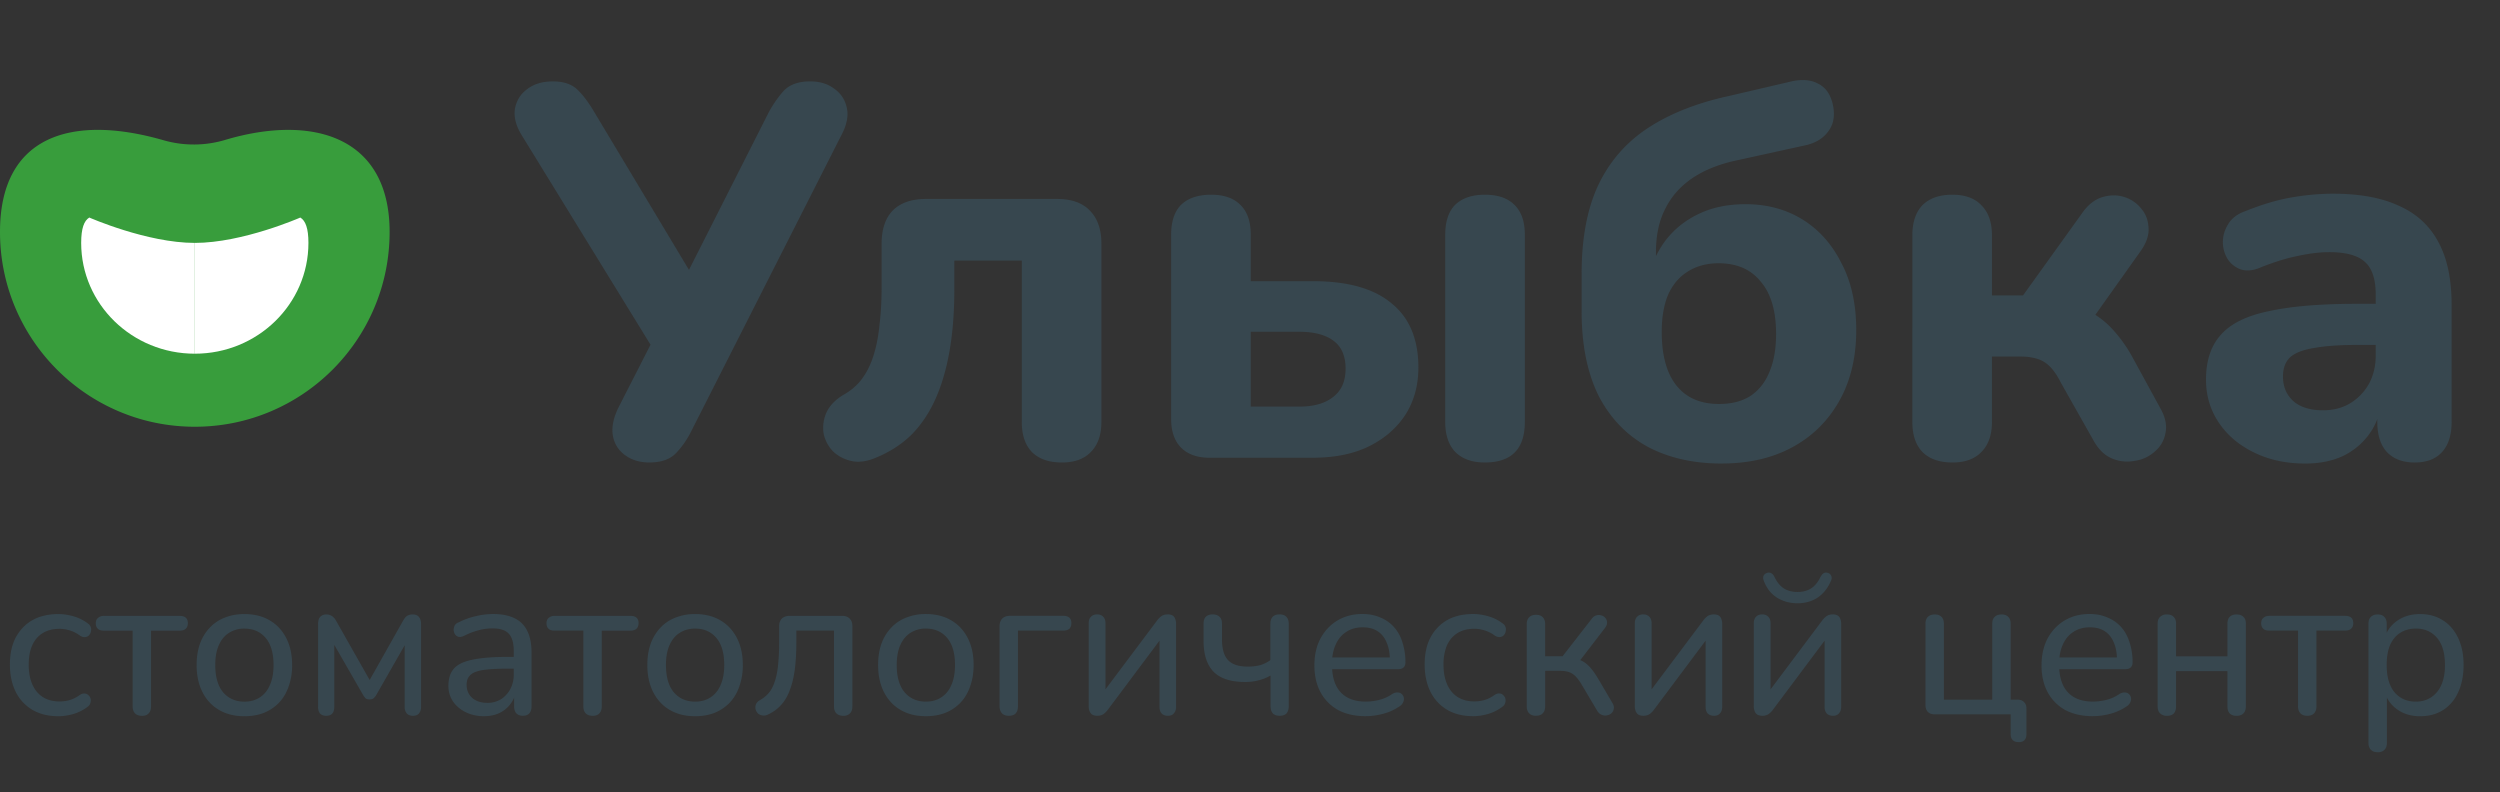
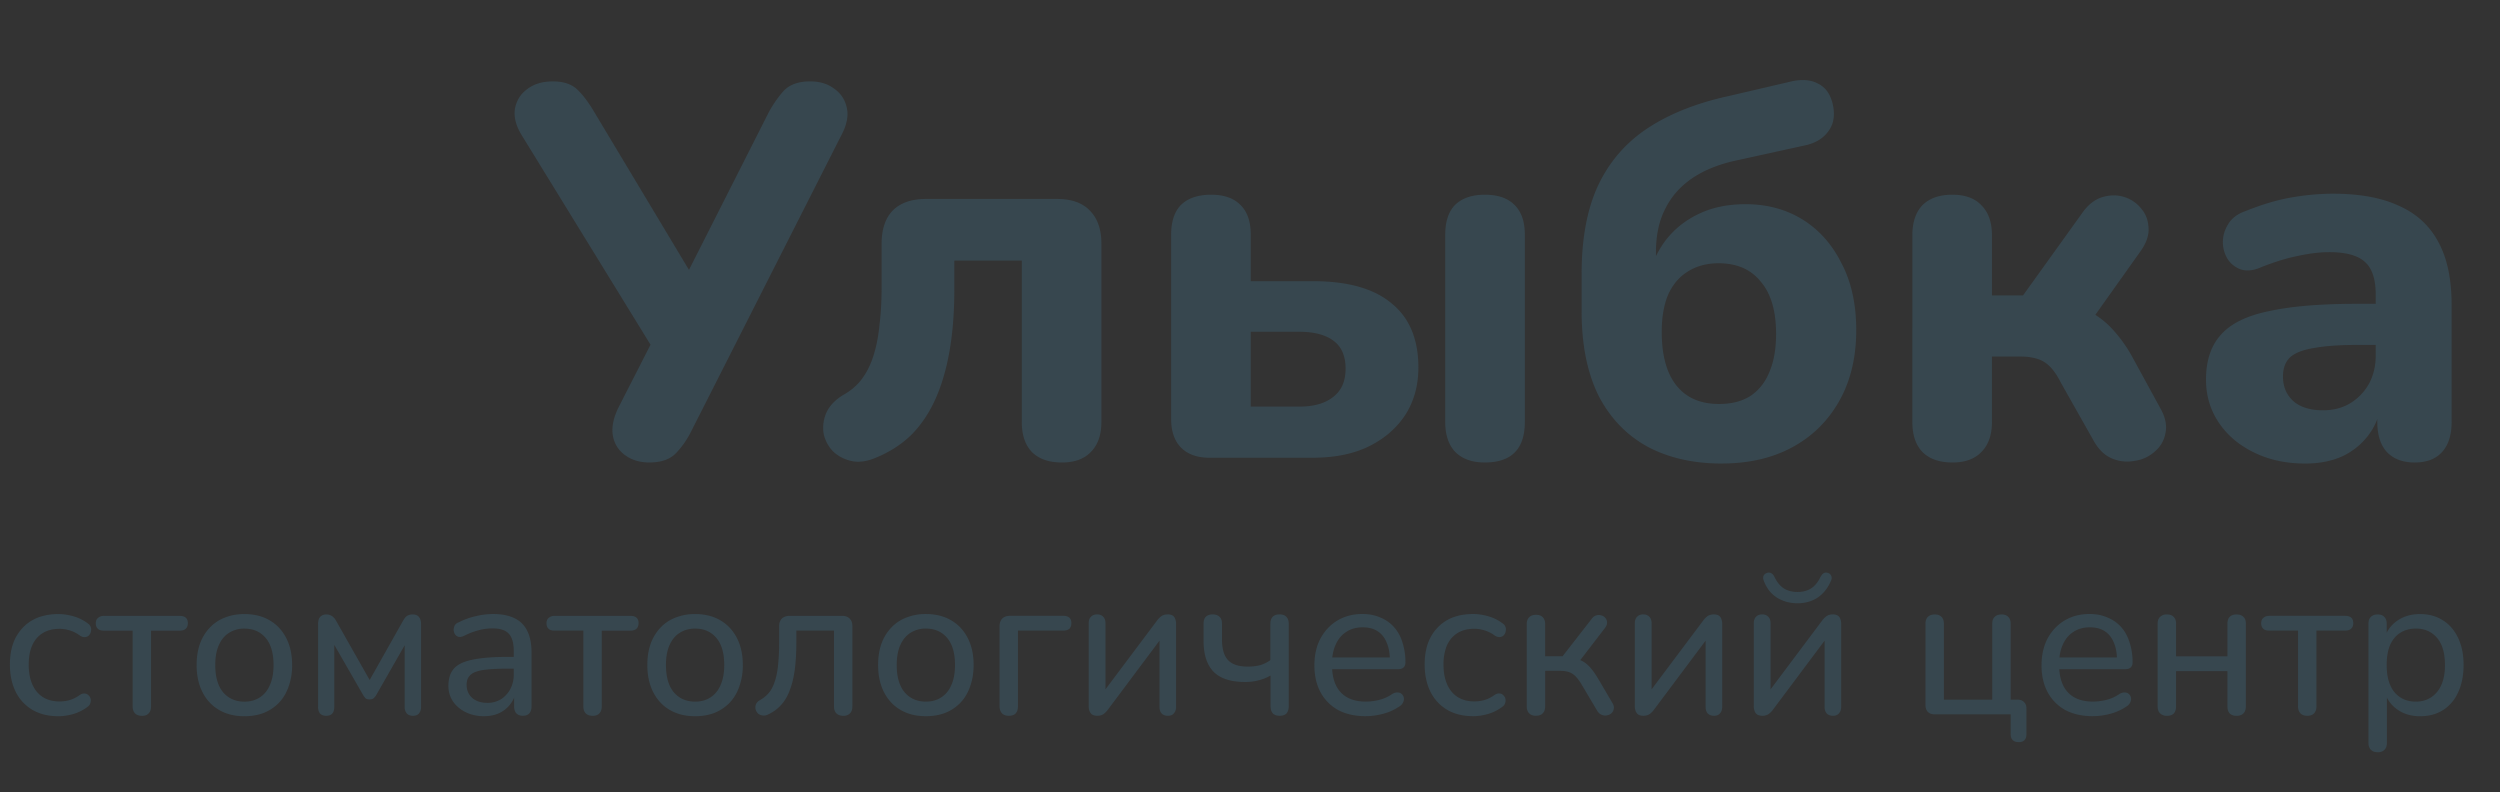
<svg xmlns="http://www.w3.org/2000/svg" width="142" height="45" fill="none">
  <rect width="100%" height="100%" fill="#333333" stroke="none" />
  <path d="M36.877 26.269c-.539 0-.998-.14-1.377-.419a1.69 1.69 0 0 1-.689-1.108c-.08-.479.03-1.018.329-1.617l2.185-4.281v1.347L29.632 7.678c-.319-.519-.449-1.008-.389-1.467.08-.479.309-.858.689-1.138.379-.299.868-.449 1.467-.449s1.058.15 1.377.449.639.719.958 1.257l5.838 9.73h-.808l4.91-9.7c.24-.439.519-.838.838-1.198.339-.359.838-.539 1.497-.539.559 0 1.018.14 1.377.419.379.259.619.629.718 1.108.1.459-.02.998-.359 1.617l-8.502 16.765a4.98 4.98 0 0 1-.838 1.198c-.339.359-.848.539-1.527.539zm23.436 0c-.738 0-1.307-.2-1.706-.599-.379-.399-.569-.968-.569-1.706v-9.161h-3.832v1.647c0 1.277-.09 2.435-.27 3.473s-.449 1.956-.808 2.754-.818 1.477-1.377 2.036c-.559.539-1.227.968-2.006 1.287-.519.22-.988.279-1.407.18s-.768-.289-1.048-.569a2.04 2.04 0 0 1-.509-.988 2.14 2.14 0 0 1 .15-1.168c.18-.399.499-.738.958-1.018.439-.239.798-.549 1.078-.928s.499-.828.659-1.347.269-1.088.329-1.706c.08-.639.12-1.357.12-2.155v-2.455c0-.818.209-1.447.629-1.886.439-.439 1.068-.659 1.886-.659h7.455c.818 0 1.437.22 1.856.659.439.439.659 1.068.659 1.886v10.119c0 .738-.2 1.307-.599 1.706-.379.399-.928.599-1.647.599zM68.707 26c-.699 0-1.237-.19-1.617-.569s-.569-.928-.569-1.647V13.336c0-.758.19-1.327.569-1.707.399-.379.968-.569 1.707-.569.718 0 1.267.19 1.647.569.399.379.599.948.599 1.707v2.635h3.533c1.976 0 3.463.419 4.461 1.257 1.018.818 1.527 2.036 1.527 3.652 0 1.018-.249 1.916-.748 2.694-.499.758-1.198 1.357-2.096 1.796-.878.419-1.926.629-3.144.629h-5.868zm2.335-2.904h2.754c.818 0 1.457-.18 1.916-.539.479-.359.718-.898.718-1.617s-.23-1.247-.688-1.587-1.108-.509-1.946-.509h-2.754v4.251zm13.293 3.173c-.719 0-1.277-.2-1.677-.599-.379-.399-.569-.968-.569-1.706V13.336c0-.758.19-1.327.569-1.707.399-.379.958-.569 1.677-.569.739 0 1.297.19 1.677.569.399.379.599.948.599 1.707v10.628c0 1.537-.758 2.305-2.275 2.305zm13.464.06c-1.617 0-3.024-.319-4.221-.958-1.198-.659-2.126-1.627-2.784-2.904-.639-1.297-.958-2.894-.958-4.79v-2.126c0-1.996.309-3.662.928-5 .639-1.357 1.577-2.445 2.814-3.263s2.764-1.427 4.581-1.826l3.593-.838c.619-.14 1.138-.09 1.557.15.419.22.688.629.808 1.227s.02 1.098-.299 1.497c-.3.399-.759.659-1.377.778l-3.952.868c-.958.22-1.766.559-2.425 1.018s-1.158 1.038-1.497 1.736c-.339.679-.509 1.487-.509 2.425v1.856h-.569a6.72 6.72 0 0 1 .958-2.305c.479-.699 1.108-1.248 1.886-1.647.798-.419 1.736-.629 2.814-.629 1.218 0 2.296.289 3.234.868s1.676 1.407 2.215 2.485c.559 1.058.838 2.325.838 3.802 0 1.537-.319 2.874-.958 4.012s-1.527 2.016-2.664 2.634-2.475.928-4.012.928zm-.15-3.383c.699 0 1.287-.15 1.766-.449.479-.319.838-.768 1.078-1.347.259-.599.389-1.327.389-2.185 0-1.297-.29-2.285-.868-2.964-.559-.699-1.358-1.048-2.395-1.048-.679 0-1.267.16-1.766.479-.479.299-.848.738-1.108 1.317-.24.579-.359 1.277-.359 2.096 0 1.337.279 2.355.838 3.054s1.367 1.048 2.425 1.048zm13.249 3.323c-.739 0-1.308-.2-1.707-.599-.379-.399-.569-.968-.569-1.706V13.366c0-.739.19-1.307.569-1.707.399-.399.968-.599 1.707-.599.718 0 1.267.2 1.646.599.399.399.599.968.599 1.707v3.413h1.766l3.353-4.67c.32-.459.689-.758 1.108-.898.439-.14.858-.15 1.258-.03a1.98 1.98 0 0 1 .988.659c.259.299.399.659.419 1.078.04.419-.11.868-.449 1.347l-3.234 4.551-.898-1.467c.539.06 1.028.22 1.467.479s.838.599 1.198 1.018a7.86 7.86 0 0 1 1.017 1.467l1.587 2.904c.28.499.369.968.27 1.407-.08.419-.29.768-.629 1.048-.319.279-.699.449-1.138.509a2.2 2.2 0 0 1-1.287-.15c-.419-.18-.768-.529-1.048-1.048l-1.826-3.233c-.2-.399-.409-.709-.629-.928a1.71 1.71 0 0 0-.748-.449 3.18 3.18 0 0 0-.928-.12h-1.617v3.712c0 .738-.2 1.307-.599 1.706-.379.399-.928.599-1.646.599zm20.031.06c-1.077 0-2.045-.209-2.904-.629s-1.527-.988-2.006-1.707-.718-1.527-.718-2.425c0-1.078.279-1.926.838-2.545.559-.639 1.467-1.088 2.725-1.347 1.257-.279 2.924-.419 4.999-.419h1.587v2.335h-1.557c-1.018 0-1.846.06-2.485.18-.618.1-1.067.279-1.347.539-.259.26-.389.619-.389 1.078 0 .559.19 1.018.569 1.377.399.359.968.539 1.706.539.579 0 1.088-.13 1.527-.389a3.02 3.02 0 0 0 1.078-1.108c.259-.479.389-1.018.389-1.617v-3.443c0-.878-.199-1.497-.599-1.856-.399-.379-1.077-.569-2.035-.569-.539 0-1.128.07-1.767.21-.619.12-1.307.329-2.066.629-.439.2-.828.249-1.167.15a1.48 1.48 0 0 1-.779-.599c-.179-.299-.269-.619-.269-.958 0-.359.1-.699.299-1.018.2-.339.529-.589.988-.748.938-.379 1.817-.639 2.635-.778a14.1 14.1 0 0 1 2.305-.21c1.537 0 2.794.229 3.772.689.998.439 1.747 1.128 2.246 2.066.499.918.748 2.106.748 3.563v6.646c0 .738-.179 1.307-.539 1.706s-.878.599-1.556.599-1.208-.2-1.587-.599c-.359-.399-.539-.968-.539-1.706v-1.108l.209.18c-.119.679-.379 1.267-.778 1.766a3.98 3.98 0 0 1-1.467 1.138c-.599.259-1.287.389-2.066.389z" fill="#37474f" />
-   <path d="M22.13 13.174c0 6.111-4.954 11.065-11.065 11.065S0 19.285 0 13.174C0 7.669 4.116 6.47 9.315 7.973a6.21 6.21 0 0 0 3.489-.03c4.896-1.456 9.326-.236 9.326 5.232z" fill="#389d3c" />
  <g fill-rule="evenodd" fill="#fff">
-     <path d="M11.065 13.797c-2.716 0-5.993-1.441-5.993-1.441-.297.18-.461.614-.461 1.441 0 3.476 2.89 6.293 6.455 6.293v-6.293z" />
-     <path d="M11.065 13.797c2.717 0 5.993-1.441 5.993-1.441.297.18.461.614.461 1.441 0 3.476-2.89 6.293-6.455 6.293v-6.293z" />
-   </g>
+     </g>
  <path d="M3.321 40.682c-.567 0-1.057-.119-1.471-.356a2.46 2.46 0 0 1-.954-1.023c-.222-.444-.333-.965-.333-1.563 0-.444.061-.843.184-1.195a2.53 2.53 0 0 1 .552-.896c.238-.253.525-.444.862-.575.345-.13.732-.195 1.161-.195.268 0 .552.042.85.126a2.47 2.47 0 0 1 .827.414.4.4 0 0 1 .161.218.43.43 0 0 1 0 .241c-.015.084-.054.157-.115.218-.054.054-.126.084-.218.092-.084.008-.176-.019-.276-.08-.184-.138-.379-.237-.586-.299a1.95 1.95 0 0 0-.575-.092c-.283 0-.536.046-.759.138a1.51 1.51 0 0 0-.552.402c-.146.169-.257.379-.333.632-.077.245-.115.532-.115.862 0 .651.153 1.165.46 1.54.306.368.739.552 1.299.552a2.21 2.21 0 0 0 .575-.08c.199-.061.395-.161.586-.299.1-.061.192-.084.276-.069a.3.3 0 0 1 .207.104.35.35 0 0 1 .115.207c.015.077.008.157-.023.241-.023.084-.077.153-.161.207a2.48 2.48 0 0 1-.804.402c-.291.084-.571.126-.839.126zm4.742-.023c-.169 0-.299-.046-.391-.138s-.138-.226-.138-.402v-4.298H5.902c-.306 0-.46-.142-.46-.425 0-.13.042-.23.126-.299.084-.077.195-.115.333-.115h4.298c.314 0 .471.138.471.414 0 .138-.042.245-.126.322-.077.069-.192.104-.345.104H8.58v4.298c0 .176-.046.31-.138.402-.084.092-.211.138-.379.138zm5.818.023c-.552 0-1.03-.119-1.437-.356s-.72-.575-.942-1.011-.333-.95-.333-1.54c0-.444.061-.843.184-1.195a2.63 2.63 0 0 1 .552-.919 2.32 2.32 0 0 1 .85-.575c.337-.138.713-.207 1.126-.207.552 0 1.031.119 1.437.356s.72.575.942 1.011c.222.429.333.938.333 1.529a3.53 3.53 0 0 1-.195 1.207c-.123.36-.303.667-.54.919s-.525.448-.862.586c-.329.13-.701.195-1.115.195zm0-.828c.337 0 .628-.08.874-.241.253-.161.444-.395.575-.701.138-.306.207-.686.207-1.138 0-.674-.149-1.188-.448-1.54s-.701-.529-1.207-.529a1.59 1.59 0 0 0-.873.241c-.245.153-.437.383-.575.69s-.207.686-.207 1.138c0 .674.149 1.191.448 1.551.306.352.709.529 1.207.529zm4.646.804c-.146 0-.261-.042-.345-.126-.077-.092-.115-.218-.115-.379v-4.689c0-.123.015-.226.046-.31.038-.084.092-.146.161-.184.069-.046.157-.069.264-.069.1 0 .184.019.253.057a.48.48 0 0 1 .172.127c.054.054.1.119.138.195l1.896 3.344 1.885-3.344c.046-.084.092-.153.138-.207a.48.48 0 0 1 .172-.126.62.62 0 0 1 .253-.046c.161 0 .28.05.356.149.077.092.115.23.115.414v4.689a.54.54 0 0 1-.126.379c-.077.084-.188.126-.333.126s-.26-.042-.345-.126a.54.54 0 0 1-.126-.379v-3.965h.264l-1.885 3.298a.97.97 0 0 1-.138.172c-.054.046-.13.069-.23.069-.107 0-.188-.023-.241-.069-.046-.054-.088-.111-.126-.172l-1.896-3.298h.253v3.965c0 .161-.038.287-.115.379-.077.084-.192.126-.345.126zm8.965.023c-.383 0-.732-.077-1.046-.23-.306-.153-.548-.36-.724-.621-.169-.261-.253-.552-.253-.873 0-.414.103-.739.31-.977s.555-.406 1.046-.506c.49-.107 1.149-.161 1.977-.161h.54v.667h-.517c-.59 0-1.057.027-1.402.08-.337.054-.575.149-.712.287-.138.13-.207.314-.207.552 0 .299.103.544.31.736.215.191.506.287.873.287a1.43 1.43 0 0 0 .77-.207 1.59 1.59 0 0 0 .529-.575 1.76 1.76 0 0 0 .195-.839v-1.322c0-.452-.092-.778-.276-.977-.184-.207-.494-.31-.931-.31a3.13 3.13 0 0 0-.781.103 4.25 4.25 0 0 0-.839.322c-.115.054-.214.073-.299.057-.084-.023-.153-.069-.207-.138a.56.56 0 0 1-.08-.241.63.63 0 0 1 .057-.264c.046-.084.123-.146.23-.184a4.13 4.13 0 0 1 1-.356 4.27 4.27 0 0 1 .942-.115c.498 0 .908.08 1.23.241a1.51 1.51 0 0 1 .724.724c.161.322.241.736.241 1.241v3.034c0 .176-.042.31-.127.402s-.207.138-.368.138c-.153 0-.276-.046-.368-.138-.084-.092-.126-.226-.126-.402v-.816h.103a1.72 1.72 0 0 1-.977 1.218c-.245.107-.525.161-.839.161zm6.171-.023c-.169 0-.299-.046-.391-.138s-.138-.226-.138-.402v-4.298h-1.632c-.306 0-.46-.142-.46-.425 0-.13.042-.23.126-.299.084-.077.195-.115.333-.115H35.8c.314 0 .471.138.471.414 0 .138-.042.245-.126.322-.077.069-.191.104-.345.104h-1.62v4.298c0 .176-.046.31-.138.402-.084.092-.211.138-.379.138zm5.818.023c-.552 0-1.031-.119-1.437-.356s-.72-.575-.942-1.011-.333-.95-.333-1.54c0-.444.061-.843.184-1.195a2.63 2.63 0 0 1 .552-.919 2.32 2.32 0 0 1 .85-.575 2.95 2.95 0 0 1 1.126-.207c.552 0 1.03.119 1.436.356s.72.575.942 1.011c.222.429.333.938.333 1.529a3.53 3.53 0 0 1-.195 1.207c-.123.36-.303.667-.54.919s-.525.448-.862.586c-.329.13-.701.195-1.115.195zm0-.828c.337 0 .628-.08.873-.241.253-.161.444-.395.575-.701.138-.306.207-.686.207-1.138 0-.674-.149-1.188-.448-1.54s-.701-.529-1.207-.529c-.33 0-.621.08-.873.241-.245.153-.437.383-.575.69s-.207.686-.207 1.138c0 .674.149 1.191.448 1.551.306.352.709.529 1.207.529zm8.418.804c-.169 0-.299-.046-.391-.138s-.138-.226-.138-.402v-4.298h-2.138v.689c0 .582-.031 1.099-.092 1.552-.061.444-.157.831-.287 1.161-.123.329-.287.605-.494.828-.199.222-.448.402-.747.54a.49.49 0 0 1-.322.046c-.1-.015-.184-.058-.253-.126-.061-.069-.103-.149-.126-.241-.015-.092-.004-.184.034-.276s.115-.168.23-.23c.215-.123.391-.272.529-.448.138-.184.245-.406.322-.667.084-.261.142-.567.172-.919a11.66 11.66 0 0 0 .057-1.241v-.908c0-.191.05-.337.149-.437.107-.107.257-.161.448-.161h2.977c.191 0 .337.054.437.161.1.1.149.245.149.437v4.54c0 .176-.046.31-.138.402s-.218.138-.379.138zm4.69.023c-.552 0-1.031-.119-1.437-.356s-.72-.575-.942-1.011-.333-.95-.333-1.54c0-.444.061-.843.184-1.195a2.63 2.63 0 0 1 .552-.919 2.32 2.32 0 0 1 .85-.575 2.95 2.95 0 0 1 1.126-.207c.552 0 1.03.119 1.437.356s.72.575.942 1.011c.222.429.333.938.333 1.529 0 .444-.065.847-.195 1.207-.122.36-.303.667-.54.919s-.525.448-.862.586c-.33.13-.701.195-1.115.195zm0-.828c.337 0 .628-.08.873-.241.253-.161.444-.395.575-.701.138-.306.207-.686.207-1.138 0-.674-.149-1.188-.448-1.54s-.701-.529-1.207-.529a1.59 1.59 0 0 0-.873.241c-.245.153-.437.383-.575.69s-.207.686-.207 1.138c0 .674.149 1.191.448 1.551.306.352.709.529 1.207.529zm4.715.804c-.168 0-.299-.046-.391-.138-.092-.1-.138-.237-.138-.414v-4.528c0-.191.05-.337.149-.437.107-.107.257-.161.448-.161h3.011c.161 0 .28.035.356.104s.115.172.115.31-.038.245-.115.322c-.077.069-.195.104-.356.104h-2.563v4.287c0 .368-.172.552-.517.552zm5.016 0c-.1 0-.188-.019-.264-.057-.069-.038-.123-.1-.161-.184a.78.78 0 0 1-.057-.322v-4.689c0-.161.042-.283.126-.368.084-.092.203-.138.356-.138.146 0 .261.046.345.138.084.084.126.207.126.368v4.149h-.299l3.241-4.321a1.09 1.09 0 0 1 .23-.23c.092-.069.215-.103.368-.103a.54.54 0 0 1 .264.057.33.33 0 0 1 .149.184.7.7 0 0 1 .058.31v4.7c0 .153-.042.276-.126.368-.077.092-.188.138-.333.138-.161 0-.283-.046-.368-.138-.077-.092-.115-.215-.115-.368v-4.16h.299l-3.241 4.333a1.09 1.09 0 0 1-.23.23c-.092.069-.215.103-.368.103zm10.365 0c-.169 0-.299-.046-.391-.138-.084-.1-.126-.237-.126-.414v-1.735c-.215.123-.444.215-.69.276-.237.061-.486.092-.747.092-.812 0-1.41-.192-1.793-.575-.383-.391-.575-.977-.575-1.758v-.977c0-.176.042-.306.126-.391.092-.092.222-.138.391-.138s.299.046.391.138c.092.084.138.215.138.391v.896c0 .536.115.927.345 1.172s.601.368 1.115.368a2.8 2.8 0 0 0 .701-.08c.207-.061.402-.157.586-.287v-2.046c0-.368.176-.552.529-.552.169 0 .295.046.379.138.092.092.138.23.138.414v4.654c0 .176-.042.314-.126.414-.084.092-.214.138-.391.138zm4.892.023c-.605 0-1.126-.115-1.563-.345a2.51 2.51 0 0 1-1-1c-.237-.437-.356-.95-.356-1.54 0-.582.115-1.092.345-1.528.237-.437.559-.778.965-1.023.414-.245.885-.368 1.413-.368.375 0 .713.065 1.011.195.306.123.567.303.781.54a2.3 2.3 0 0 1 .483.873 3.55 3.55 0 0 1 .172 1.149c0 .123-.038.218-.115.287-.069.061-.172.092-.31.092h-3.93v-.667h3.666l-.195.161c0-.398-.061-.736-.184-1.011-.115-.283-.287-.498-.517-.644-.222-.146-.502-.218-.839-.218-.368 0-.682.088-.942.264-.261.169-.46.41-.598.724-.138.306-.207.663-.207 1.069v.069c0 .689.165 1.21.494 1.563s.805.529 1.425.529a3.16 3.16 0 0 0 .747-.092 2.24 2.24 0 0 0 .747-.333c.115-.069.218-.1.31-.092.1 0 .18.031.241.092a.35.35 0 0 1 .115.207c.015.077.004.161-.034.253a.54.54 0 0 1-.218.241 3 3 0 0 1-.908.414c-.345.092-.678.138-1 .138zm6.102 0c-.567 0-1.057-.119-1.471-.356a2.46 2.46 0 0 1-.954-1.023c-.222-.444-.333-.965-.333-1.563 0-.444.061-.843.184-1.195.13-.352.314-.651.552-.896.237-.253.525-.444.862-.575.345-.13.732-.195 1.161-.195.268 0 .552.042.85.126s.575.222.828.414a.4.4 0 0 1 .161.218c.023.077.023.157 0 .241-.015.084-.054.157-.115.218-.054.054-.126.084-.218.092-.084.008-.176-.019-.276-.08a1.85 1.85 0 0 0-.586-.299 1.95 1.95 0 0 0-.575-.092c-.284 0-.536.046-.758.138a1.51 1.51 0 0 0-.552.402 1.71 1.71 0 0 0-.333.632 2.9 2.9 0 0 0-.115.862c0 .651.153 1.165.46 1.54.306.368.739.552 1.299.552a2.21 2.21 0 0 0 .575-.08c.199-.061.395-.161.586-.299.1-.061.192-.084.276-.069a.3.3 0 0 1 .207.104.35.35 0 0 1 .115.207c.015.077.008.157-.023.241-.023.084-.077.153-.161.207a2.48 2.48 0 0 1-.805.402c-.291.084-.571.126-.839.126zm3.569-.023c-.169 0-.299-.046-.391-.138s-.138-.226-.138-.402v-4.666c0-.169.046-.299.138-.391s.222-.138.391-.138.295.046.379.138c.092.092.138.222.138.391v1.827h.988l1.655-2.126c.077-.107.165-.172.264-.195a.46.46 0 0 1 .287 0c.092.023.169.073.23.149a.41.41 0 0 1 .092.264c0 .1-.042.203-.126.31l-1.563 2.034-.264-.322c.207.023.391.077.552.161s.314.211.46.379.303.395.471.678l.781 1.333c.069.115.092.222.069.322-.015.1-.061.184-.138.253a.48.48 0 0 1-.253.115c-.1.023-.199.011-.299-.035-.1-.038-.184-.115-.253-.23l-.873-1.471a2.46 2.46 0 0 0-.356-.483c-.115-.115-.241-.195-.379-.241s-.306-.069-.506-.069h-.839v2.011c0 .176-.046.31-.138.402-.084.092-.211.138-.379.138zm6.093 0c-.1 0-.188-.019-.264-.057-.069-.038-.123-.1-.161-.184a.78.78 0 0 1-.058-.322v-4.689c0-.161.042-.283.126-.368.084-.092.203-.138.356-.138.146 0 .26.046.345.138.084.084.126.207.126.368v4.149h-.299l3.241-4.321a1.09 1.09 0 0 1 .23-.23c.092-.069.215-.103.368-.103a.54.54 0 0 1 .264.057.33.33 0 0 1 .149.184.7.7 0 0 1 .057.31v4.7c0 .153-.042.276-.126.368-.077.092-.188.138-.333.138-.161 0-.283-.046-.368-.138-.077-.092-.115-.215-.115-.368v-4.16h.299l-3.241 4.333a1.09 1.09 0 0 1-.23.23c-.092.069-.215.103-.368.103zm6.756 0c-.099 0-.187-.019-.264-.057-.069-.038-.123-.1-.161-.184a.78.78 0 0 1-.057-.322v-4.689c0-.161.042-.283.126-.368.084-.092.203-.138.356-.138.146 0 .261.046.345.138.084.084.126.207.126.368v4.149h-.298l3.24-4.321c.062-.084.138-.161.23-.23a.6.6 0 0 1 .368-.103.54.54 0 0 1 .264.057c.069.038.119.1.15.184.038.077.057.18.057.31v4.7c0 .153-.042.276-.126.368-.077.092-.188.138-.333.138-.161 0-.284-.046-.368-.138-.077-.092-.115-.215-.115-.368v-4.16h.299l-3.241 4.333c-.061.084-.138.161-.23.23a.6.6 0 0 1-.368.103zm2-6.39c-.422 0-.805-.103-1.149-.31-.345-.215-.598-.532-.759-.954-.046-.115-.053-.211-.023-.287.038-.084.104-.142.196-.172a.29.29 0 0 1 .241.012c.076.038.142.115.195.23.13.276.303.487.517.632.223.138.483.207.782.207.306 0 .567-.069.781-.207.215-.146.387-.356.518-.632.061-.115.126-.192.195-.23s.149-.042.241-.012.153.088.184.172c.038.077.031.172-.023.287-.184.421-.44.739-.77.954-.329.207-.705.31-1.126.31zm12.557 7.884c-.146 0-.257-.038-.333-.115s-.115-.192-.115-.345v-1.115h-4.299c-.176 0-.31-.046-.402-.138s-.138-.226-.138-.402V35.43c0-.176.046-.306.138-.391.092-.092.222-.138.391-.138s.295.046.379.138c.092.084.138.215.138.391v4.31h2.747v-4.31c0-.176.046-.306.138-.391.092-.092.222-.138.391-.138s.294.046.379.138c.092.084.138.215.138.391v4.804l-.483-.494h.873c.161 0 .284.046.368.138.092.084.138.207.138.368v1.448c0 .306-.149.46-.448.46zm4.224-1.471c-.605 0-1.126-.115-1.563-.345a2.51 2.51 0 0 1-1-1c-.238-.437-.356-.95-.356-1.54 0-.582.115-1.092.344-1.528.238-.437.56-.778.966-1.023.414-.245.885-.368 1.413-.368.376 0 .713.065 1.012.195.306.123.567.303.781.54s.376.529.483.873a3.55 3.55 0 0 1 .172 1.149c0 .123-.038.218-.115.287-.069.061-.172.092-.31.092h-3.93v-.667h3.666l-.196.161c0-.398-.061-.736-.183-1.011-.115-.283-.288-.498-.518-.644-.222-.146-.501-.218-.839-.218-.367 0-.681.088-.942.264-.26.169-.46.41-.598.724-.137.306-.206.663-.206 1.069v.069c0 .689.164 1.21.494 1.563s.804.529 1.425.529c.245 0 .494-.031.747-.092a2.25 2.25 0 0 0 .747-.333c.115-.069.218-.1.31-.092.1 0 .18.031.241.092.062.054.1.123.115.207a.43.43 0 0 1-.034.253.54.54 0 0 1-.218.241 3.01 3.01 0 0 1-.908.414 3.88 3.88 0 0 1-1 .138zm4.205-.023a.53.53 0 0 1-.391-.138c-.092-.092-.138-.226-.138-.402V35.43c0-.176.046-.306.138-.391a.53.53 0 0 1 .391-.138c.169 0 .295.046.379.138.092.084.138.215.138.391v1.85h2.919v-1.85c0-.176.042-.306.127-.391.092-.092.222-.138.391-.138s.298.046.39.138c.092.084.138.215.138.391v4.689c0 .176-.046.31-.138.402s-.222.138-.39.138-.299-.046-.391-.138c-.085-.092-.127-.226-.127-.402v-2H123.6v2c0 .176-.042.31-.126.402s-.215.138-.391.138zm7.974 0c-.169 0-.299-.046-.391-.138s-.138-.226-.138-.402v-4.298h-1.632c-.307 0-.46-.142-.46-.425 0-.13.042-.23.127-.299.084-.077.195-.115.333-.115h4.298c.314 0 .471.138.471.414 0 .138-.042.245-.126.322-.077.069-.192.104-.345.104h-1.62v4.298c0 .176-.046.31-.138.402-.085.092-.211.138-.379.138zm3.99 2.069c-.161 0-.288-.046-.38-.138s-.138-.222-.138-.391V35.43c0-.176.046-.306.138-.391.092-.092.219-.138.38-.138.168 0 .295.046.379.138.092.084.138.215.138.391v1.046l-.127-.207c.123-.421.364-.759.724-1.011s.793-.379 1.299-.379c.498 0 .931.119 1.299.356.367.23.655.563.862 1 .206.429.31.942.31 1.54 0 .59-.104 1.107-.31 1.551a2.29 2.29 0 0 1-.862 1.011c-.368.23-.801.345-1.299.345s-.927-.126-1.287-.379-.602-.586-.724-1h.126v2.896c0 .169-.046.299-.138.391s-.222.138-.39.138zm2.172-2.873c.329 0 .616-.08.862-.241.252-.161.448-.395.586-.701s.207-.686.207-1.138c0-.674-.15-1.188-.449-1.54s-.701-.529-1.206-.529c-.337 0-.632.08-.885.241-.245.153-.437.383-.575.69-.13.306-.195.686-.195 1.138 0 .674.149 1.191.448 1.551.299.352.701.529 1.207.529z" fill="#37474f" />
</svg>